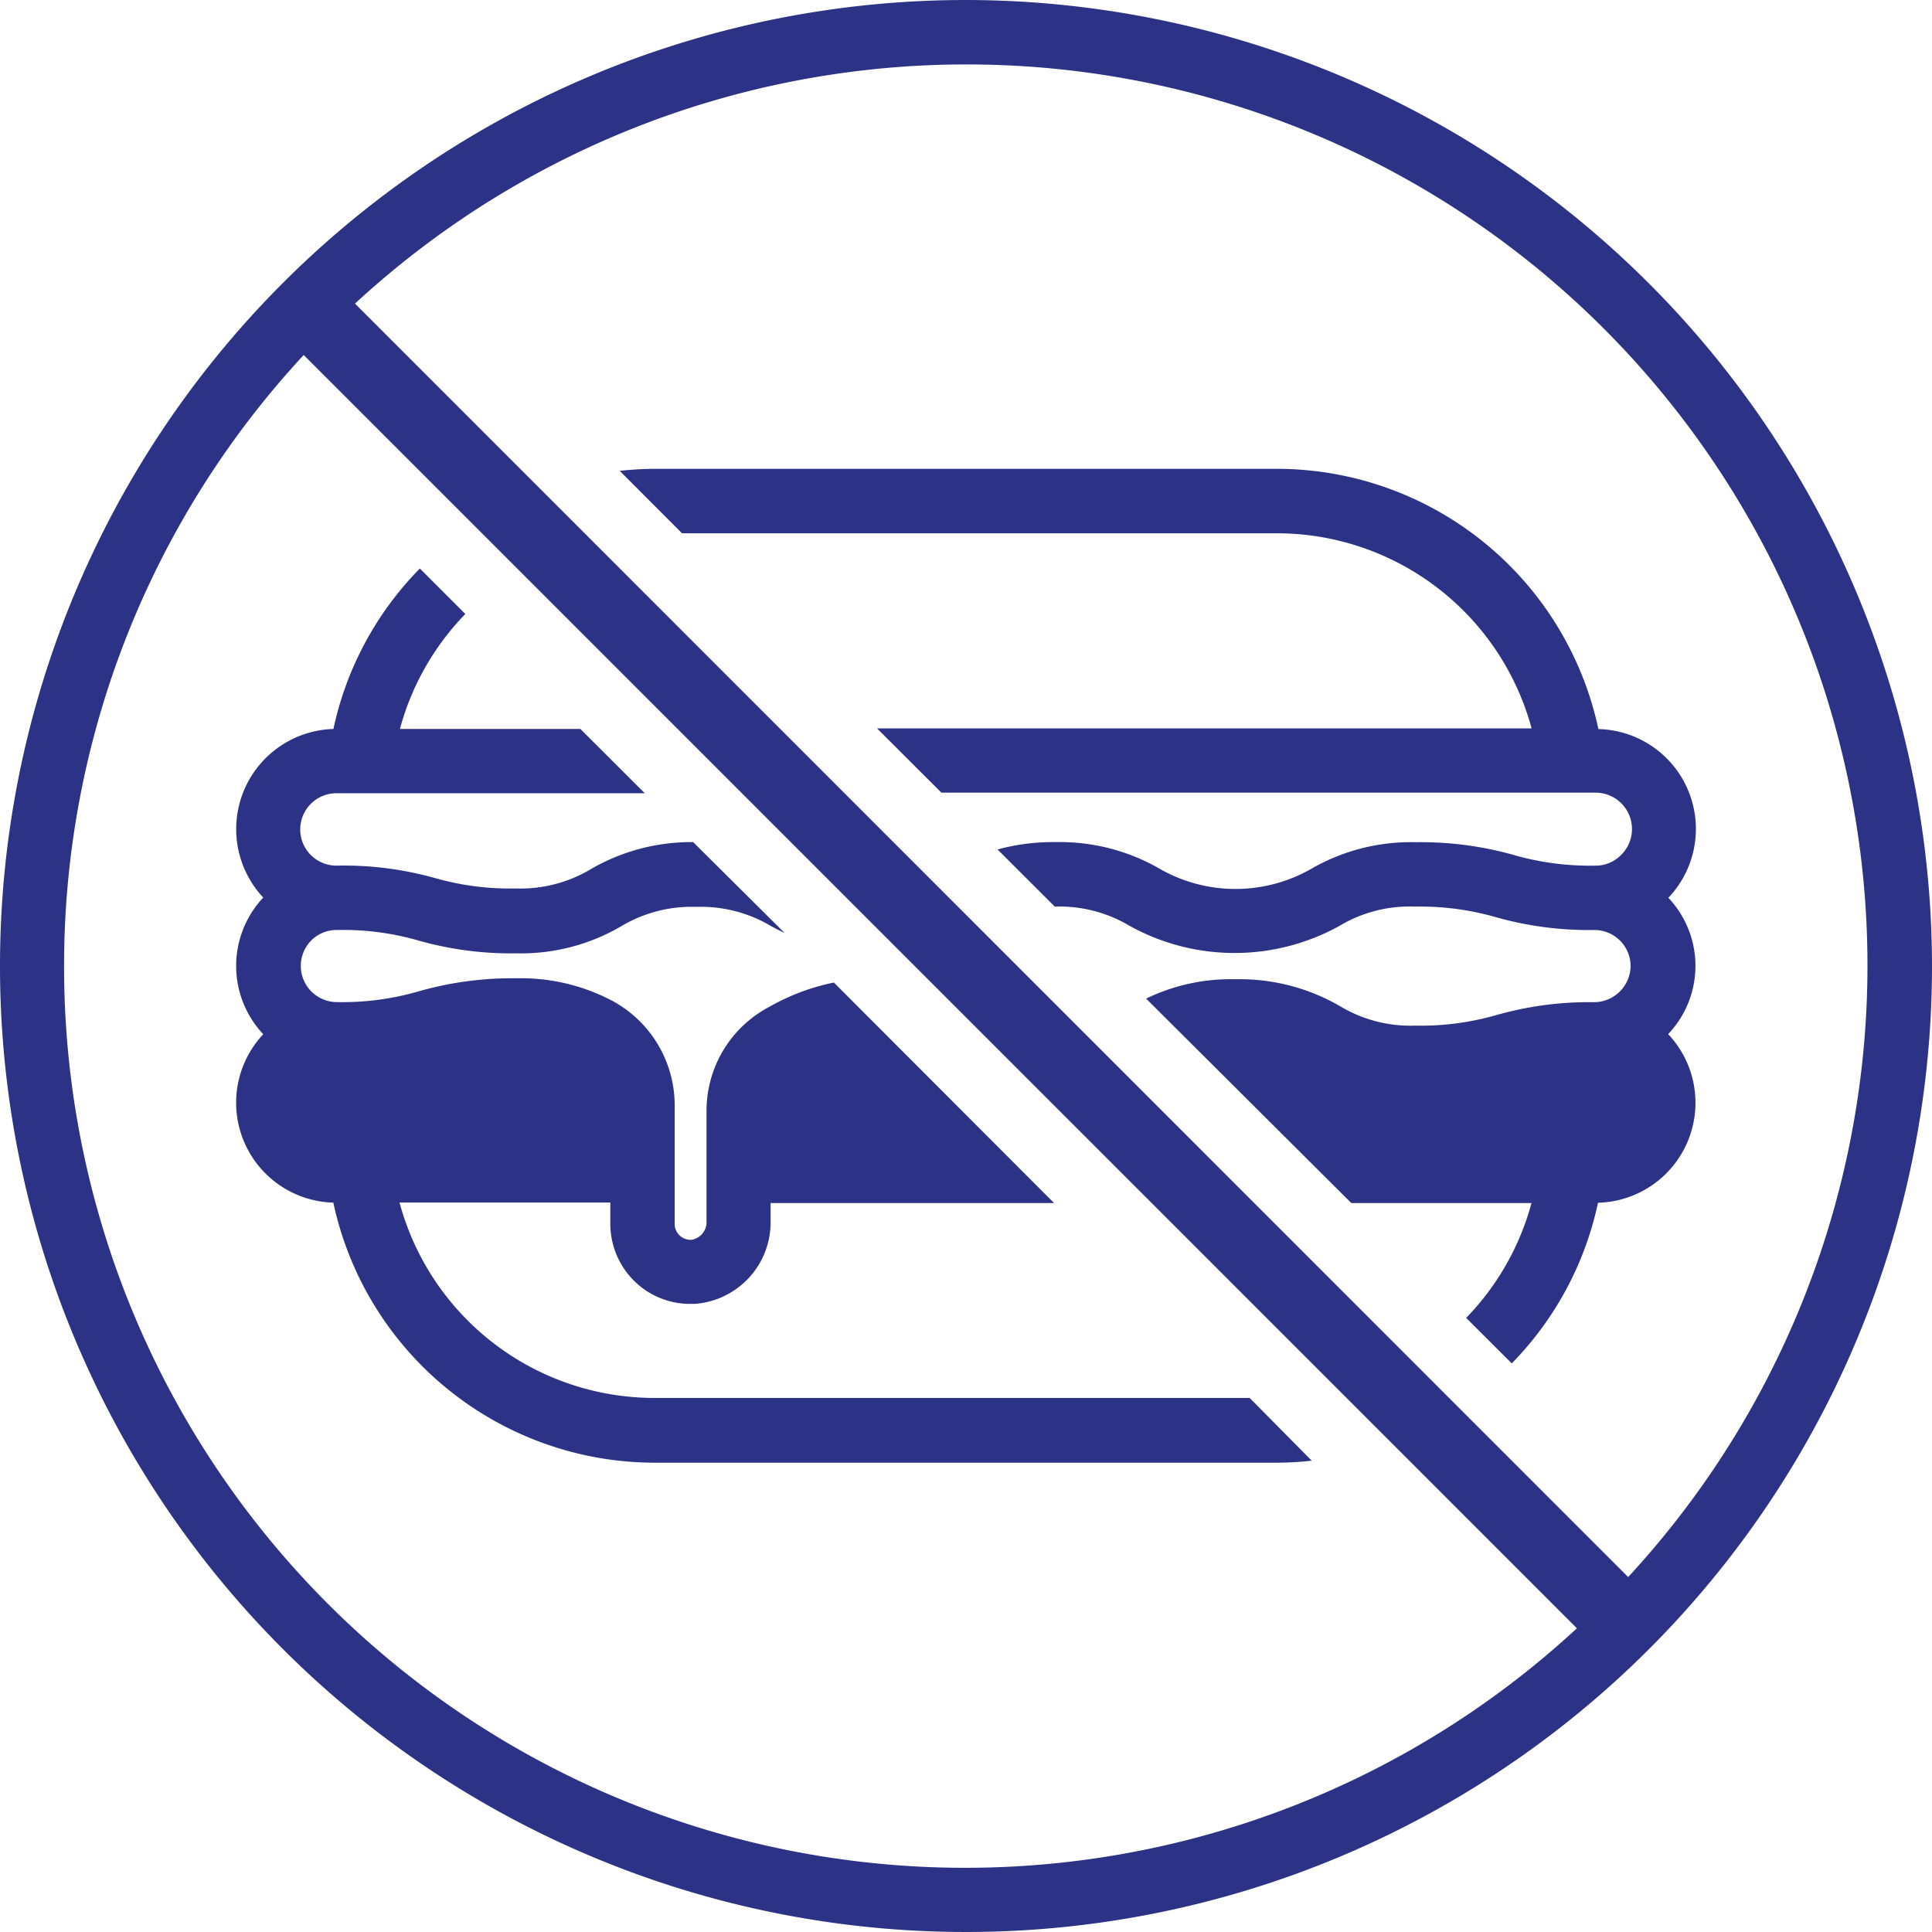
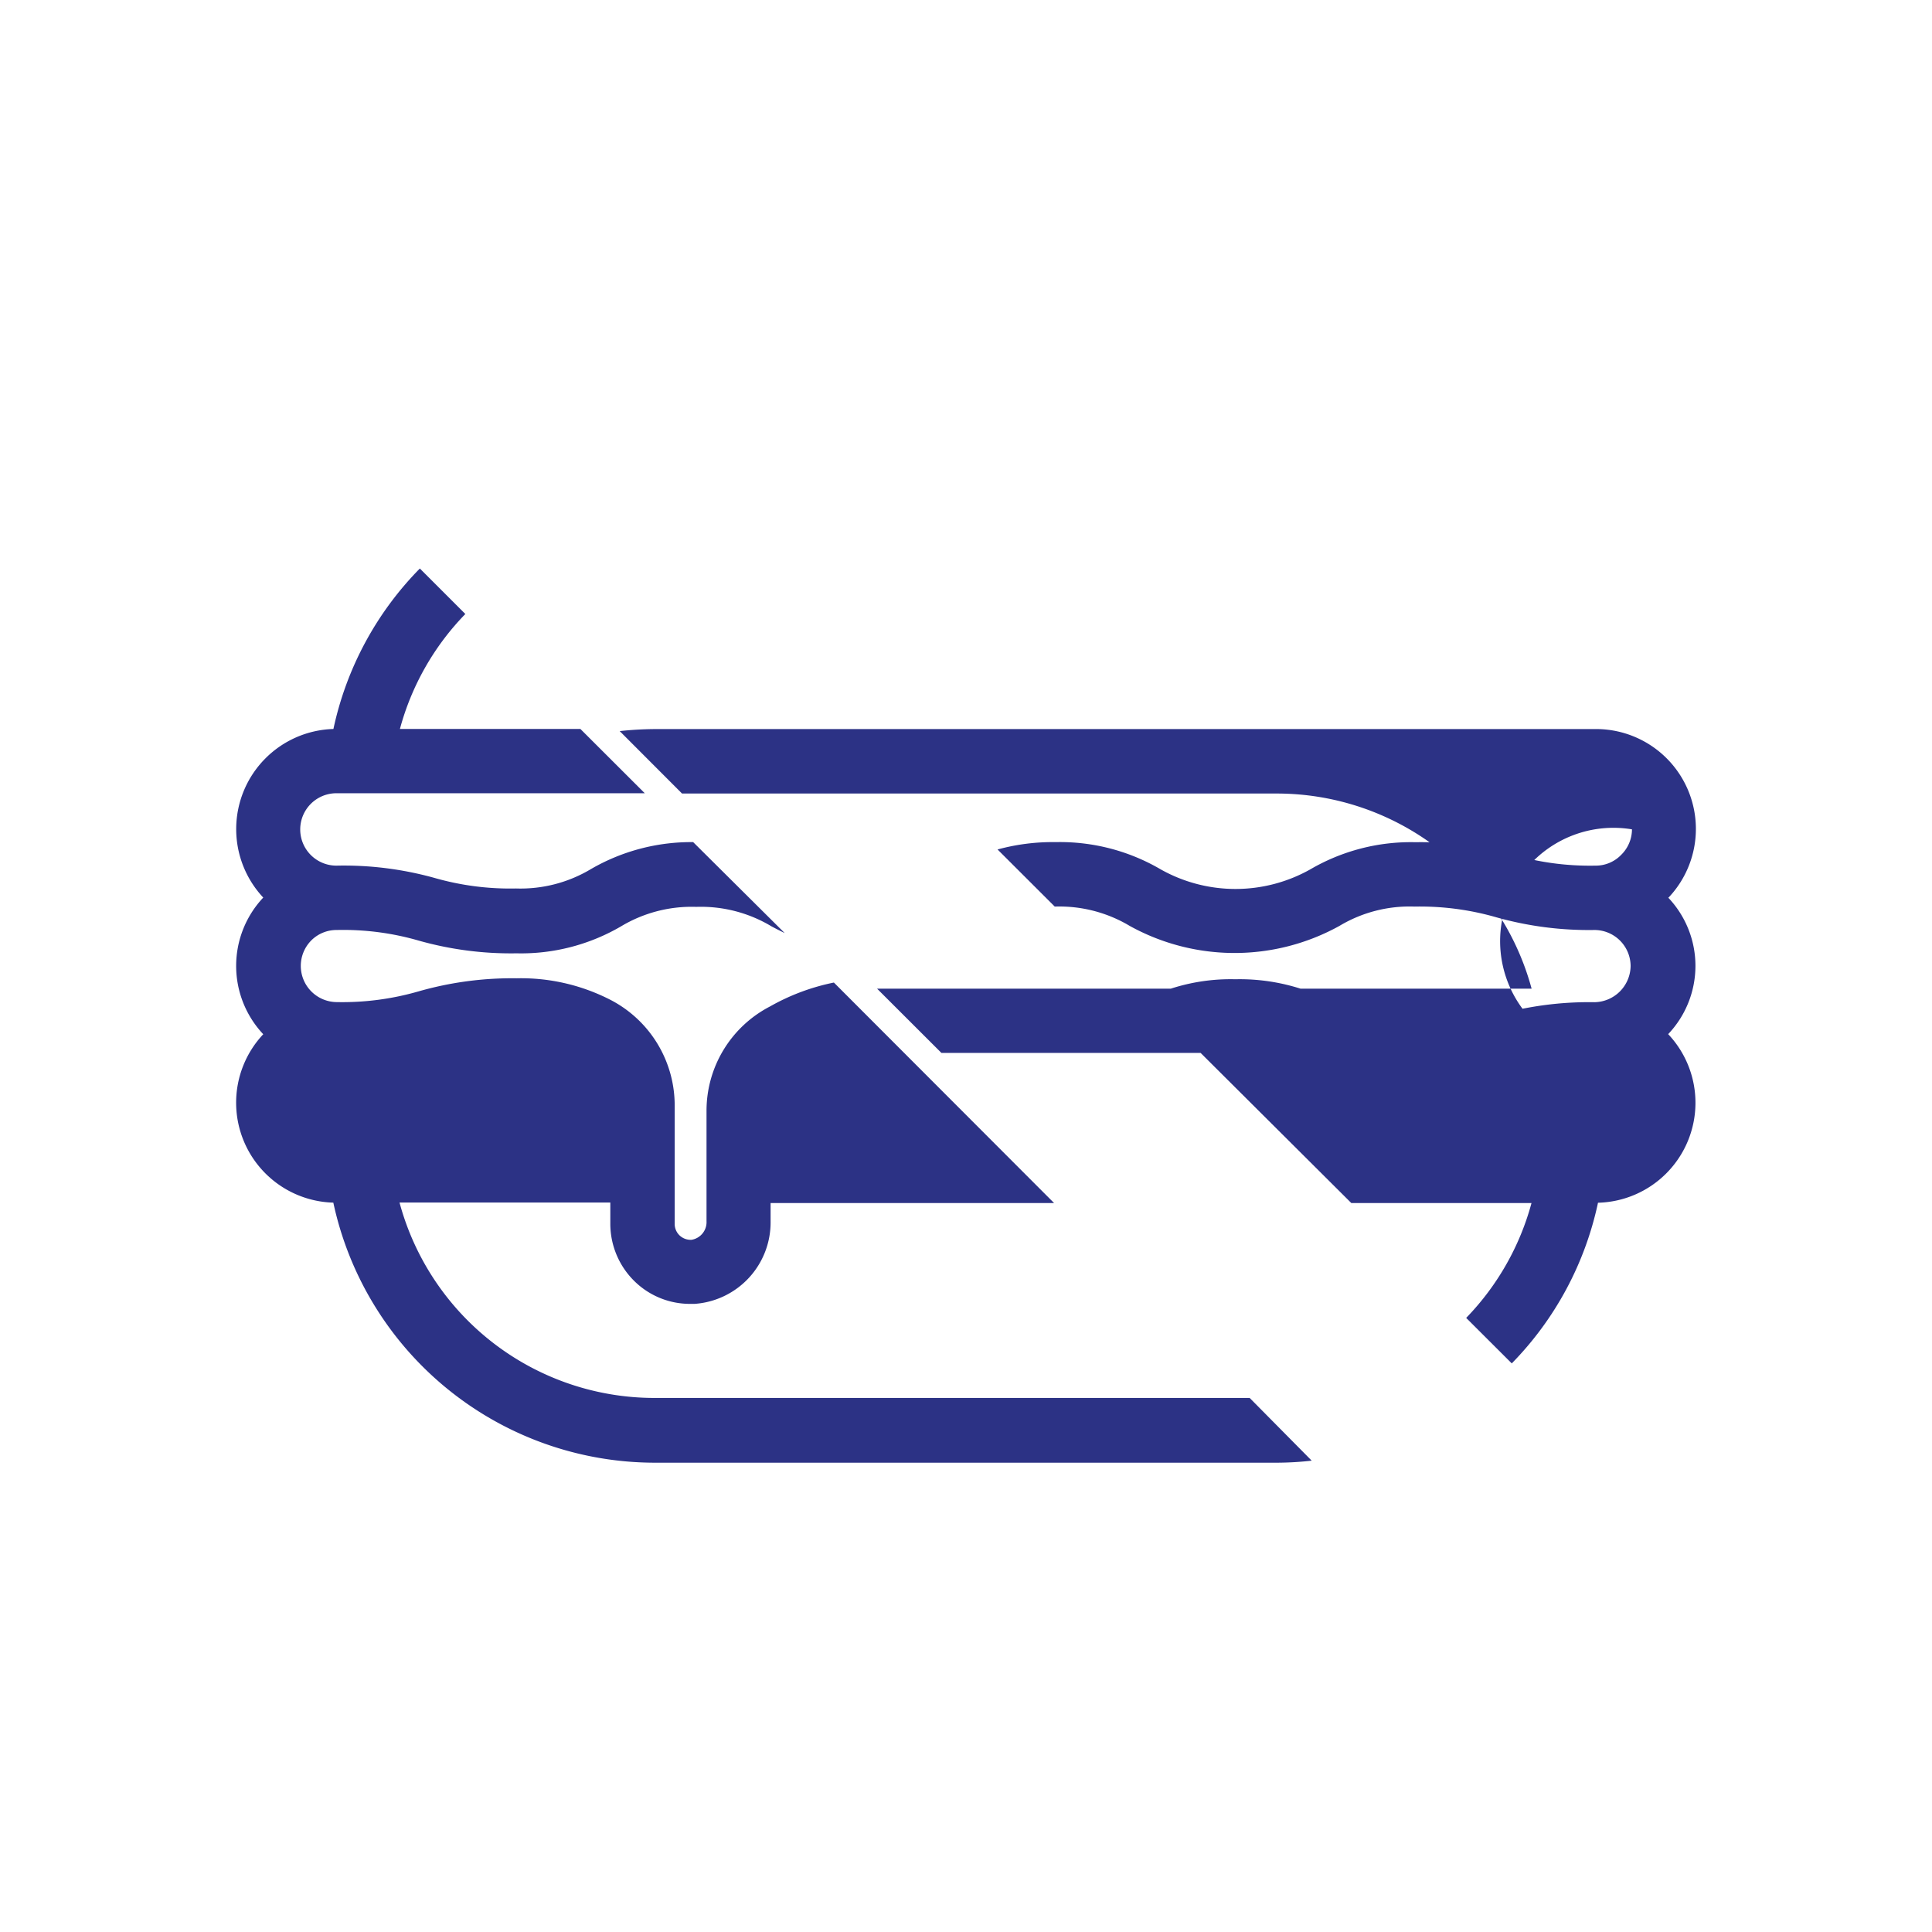
<svg xmlns="http://www.w3.org/2000/svg" id="Layer_1" data-name="Layer 1" viewBox="0 0 199.62 199.62">
  <defs>
    <style>.cls-1{fill:#2c3285;}</style>
  </defs>
-   <path class="cls-1" d="M100.19.56A99.81,99.81,0,1,0,200,100.37,99.92,99.92,0,0,0,100.19.56ZM7,100.37A92.78,92.78,0,0,1,31.76,37.24L163.31,168.8A93.1,93.1,0,0,1,7,100.37Zm161.59,63.12L37.06,31.93A93.1,93.1,0,0,1,168.62,163.49Z" transform="translate(-0.38 -0.56)" />
-   <path class="cls-1" d="M172.78,93.3a10.32,10.32,0,0,0-7.25-17.41A34,34,0,0,0,132.35,49H68a35.49,35.49,0,0,0-3.59.21l6.44,6.45h61.47a27.28,27.28,0,0,1,26.31,20.16H91l6.65,6.64h67.52A3.76,3.76,0,0,1,169,86.25h0a3.7,3.7,0,0,1-1.11,2.63A3.64,3.64,0,0,1,165.21,90a28.53,28.53,0,0,1-8.46-1.11,35.42,35.42,0,0,0-10.13-1.31,20.6,20.6,0,0,0-10.83,2.79,15.76,15.76,0,0,1-15.51,0,20.62,20.62,0,0,0-10.83-2.8,21.6,21.6,0,0,0-6,.76l5.91,5.9h0a14.17,14.17,0,0,1,7.75,2,22.38,22.38,0,0,0,21.66,0,14.09,14.09,0,0,1,7.76-2,28.53,28.53,0,0,1,8.46,1.11,35.36,35.36,0,0,0,10.13,1.31,3.74,3.74,0,0,1,3.74,3.72,3.79,3.79,0,0,1-3.74,3.74h0a35.06,35.06,0,0,0-10.09,1.32,28.29,28.29,0,0,1-8.44,1.1,14.11,14.11,0,0,1-7.74-2,20.64,20.64,0,0,0-10.84-2.79,20,20,0,0,0-9.21,2L140,124.86h18.62a27.23,27.23,0,0,1-6.75,11.87l4.71,4.7a33.77,33.77,0,0,0,8.91-16.6,10.33,10.33,0,0,0,7.25-17.42,10.24,10.24,0,0,0,0-14.11Z" transform="translate(-0.38 -0.56)" />
+   <path class="cls-1" d="M172.78,93.3a10.32,10.32,0,0,0-7.25-17.41H68a35.49,35.49,0,0,0-3.59.21l6.44,6.45h61.47a27.28,27.28,0,0,1,26.31,20.16H91l6.65,6.64h67.52A3.76,3.76,0,0,1,169,86.25h0a3.7,3.7,0,0,1-1.11,2.63A3.64,3.64,0,0,1,165.21,90a28.53,28.53,0,0,1-8.46-1.11,35.42,35.42,0,0,0-10.13-1.31,20.6,20.6,0,0,0-10.83,2.79,15.76,15.76,0,0,1-15.51,0,20.62,20.62,0,0,0-10.83-2.8,21.6,21.6,0,0,0-6,.76l5.91,5.9h0a14.17,14.17,0,0,1,7.75,2,22.38,22.38,0,0,0,21.66,0,14.09,14.09,0,0,1,7.76-2,28.53,28.53,0,0,1,8.46,1.11,35.36,35.36,0,0,0,10.13,1.31,3.74,3.74,0,0,1,3.74,3.72,3.79,3.79,0,0,1-3.74,3.74h0a35.06,35.06,0,0,0-10.09,1.32,28.29,28.29,0,0,1-8.44,1.1,14.11,14.11,0,0,1-7.74-2,20.64,20.64,0,0,0-10.84-2.79,20,20,0,0,0-9.21,2L140,124.86h18.62a27.23,27.23,0,0,1-6.75,11.87l4.71,4.7a33.77,33.77,0,0,0,8.91-16.6,10.33,10.33,0,0,0,7.25-17.42,10.24,10.24,0,0,0,0-14.11Z" transform="translate(-0.38 -0.56)" />
  <path class="cls-1" d="M129.5,145H68a27.29,27.29,0,0,1-26.34-20.19H63.44V127A8.31,8.31,0,0,0,66,133a8.18,8.18,0,0,0,5.69,2.28h.45A8.44,8.44,0,0,0,80,126.73v-1.87h29.29L86.54,102.08a22.35,22.35,0,0,0-6.6,2.47,12.13,12.13,0,0,0-6.56,10.8v11.39a1.85,1.85,0,0,1-1.55,1.92,1.66,1.66,0,0,1-1.23-.45,1.64,1.64,0,0,1-.51-1.19V114.75a12.27,12.27,0,0,0-6.87-11,20.22,20.22,0,0,0-9.48-2.11A35.06,35.06,0,0,0,43.6,103a28.41,28.41,0,0,1-8.43,1.1h0a3.74,3.74,0,0,1-2.63-6.37,3.68,3.68,0,0,1,2.63-1.08,28.05,28.05,0,0,1,8.45,1.09h0a35,35,0,0,0,10.13,1.32,20.48,20.48,0,0,0,10.82-2.8,14.17,14.17,0,0,1,7.75-2,14.17,14.17,0,0,1,7.75,2c.44.24.91.47,1.39.71L72,87.57a20.64,20.64,0,0,0-10.57,2.79,14.16,14.16,0,0,1-7.74,2,28.32,28.32,0,0,1-8.45-1.1A35,35,0,0,0,35.14,90a3.74,3.74,0,0,1,0-7.48H67l-6.65-6.64H41.7A27.16,27.16,0,0,1,48.46,64l-4.7-4.7a33.66,33.66,0,0,0-8.93,16.58A10.35,10.35,0,0,0,27.58,93.3a10.3,10.3,0,0,0,0,14.12,10.33,10.33,0,0,0,7.24,17.4A34,34,0,0,0,68,151.69h64.32a32.8,32.8,0,0,0,3.59-.21Z" transform="translate(-0.38 -0.56)" />
</svg>